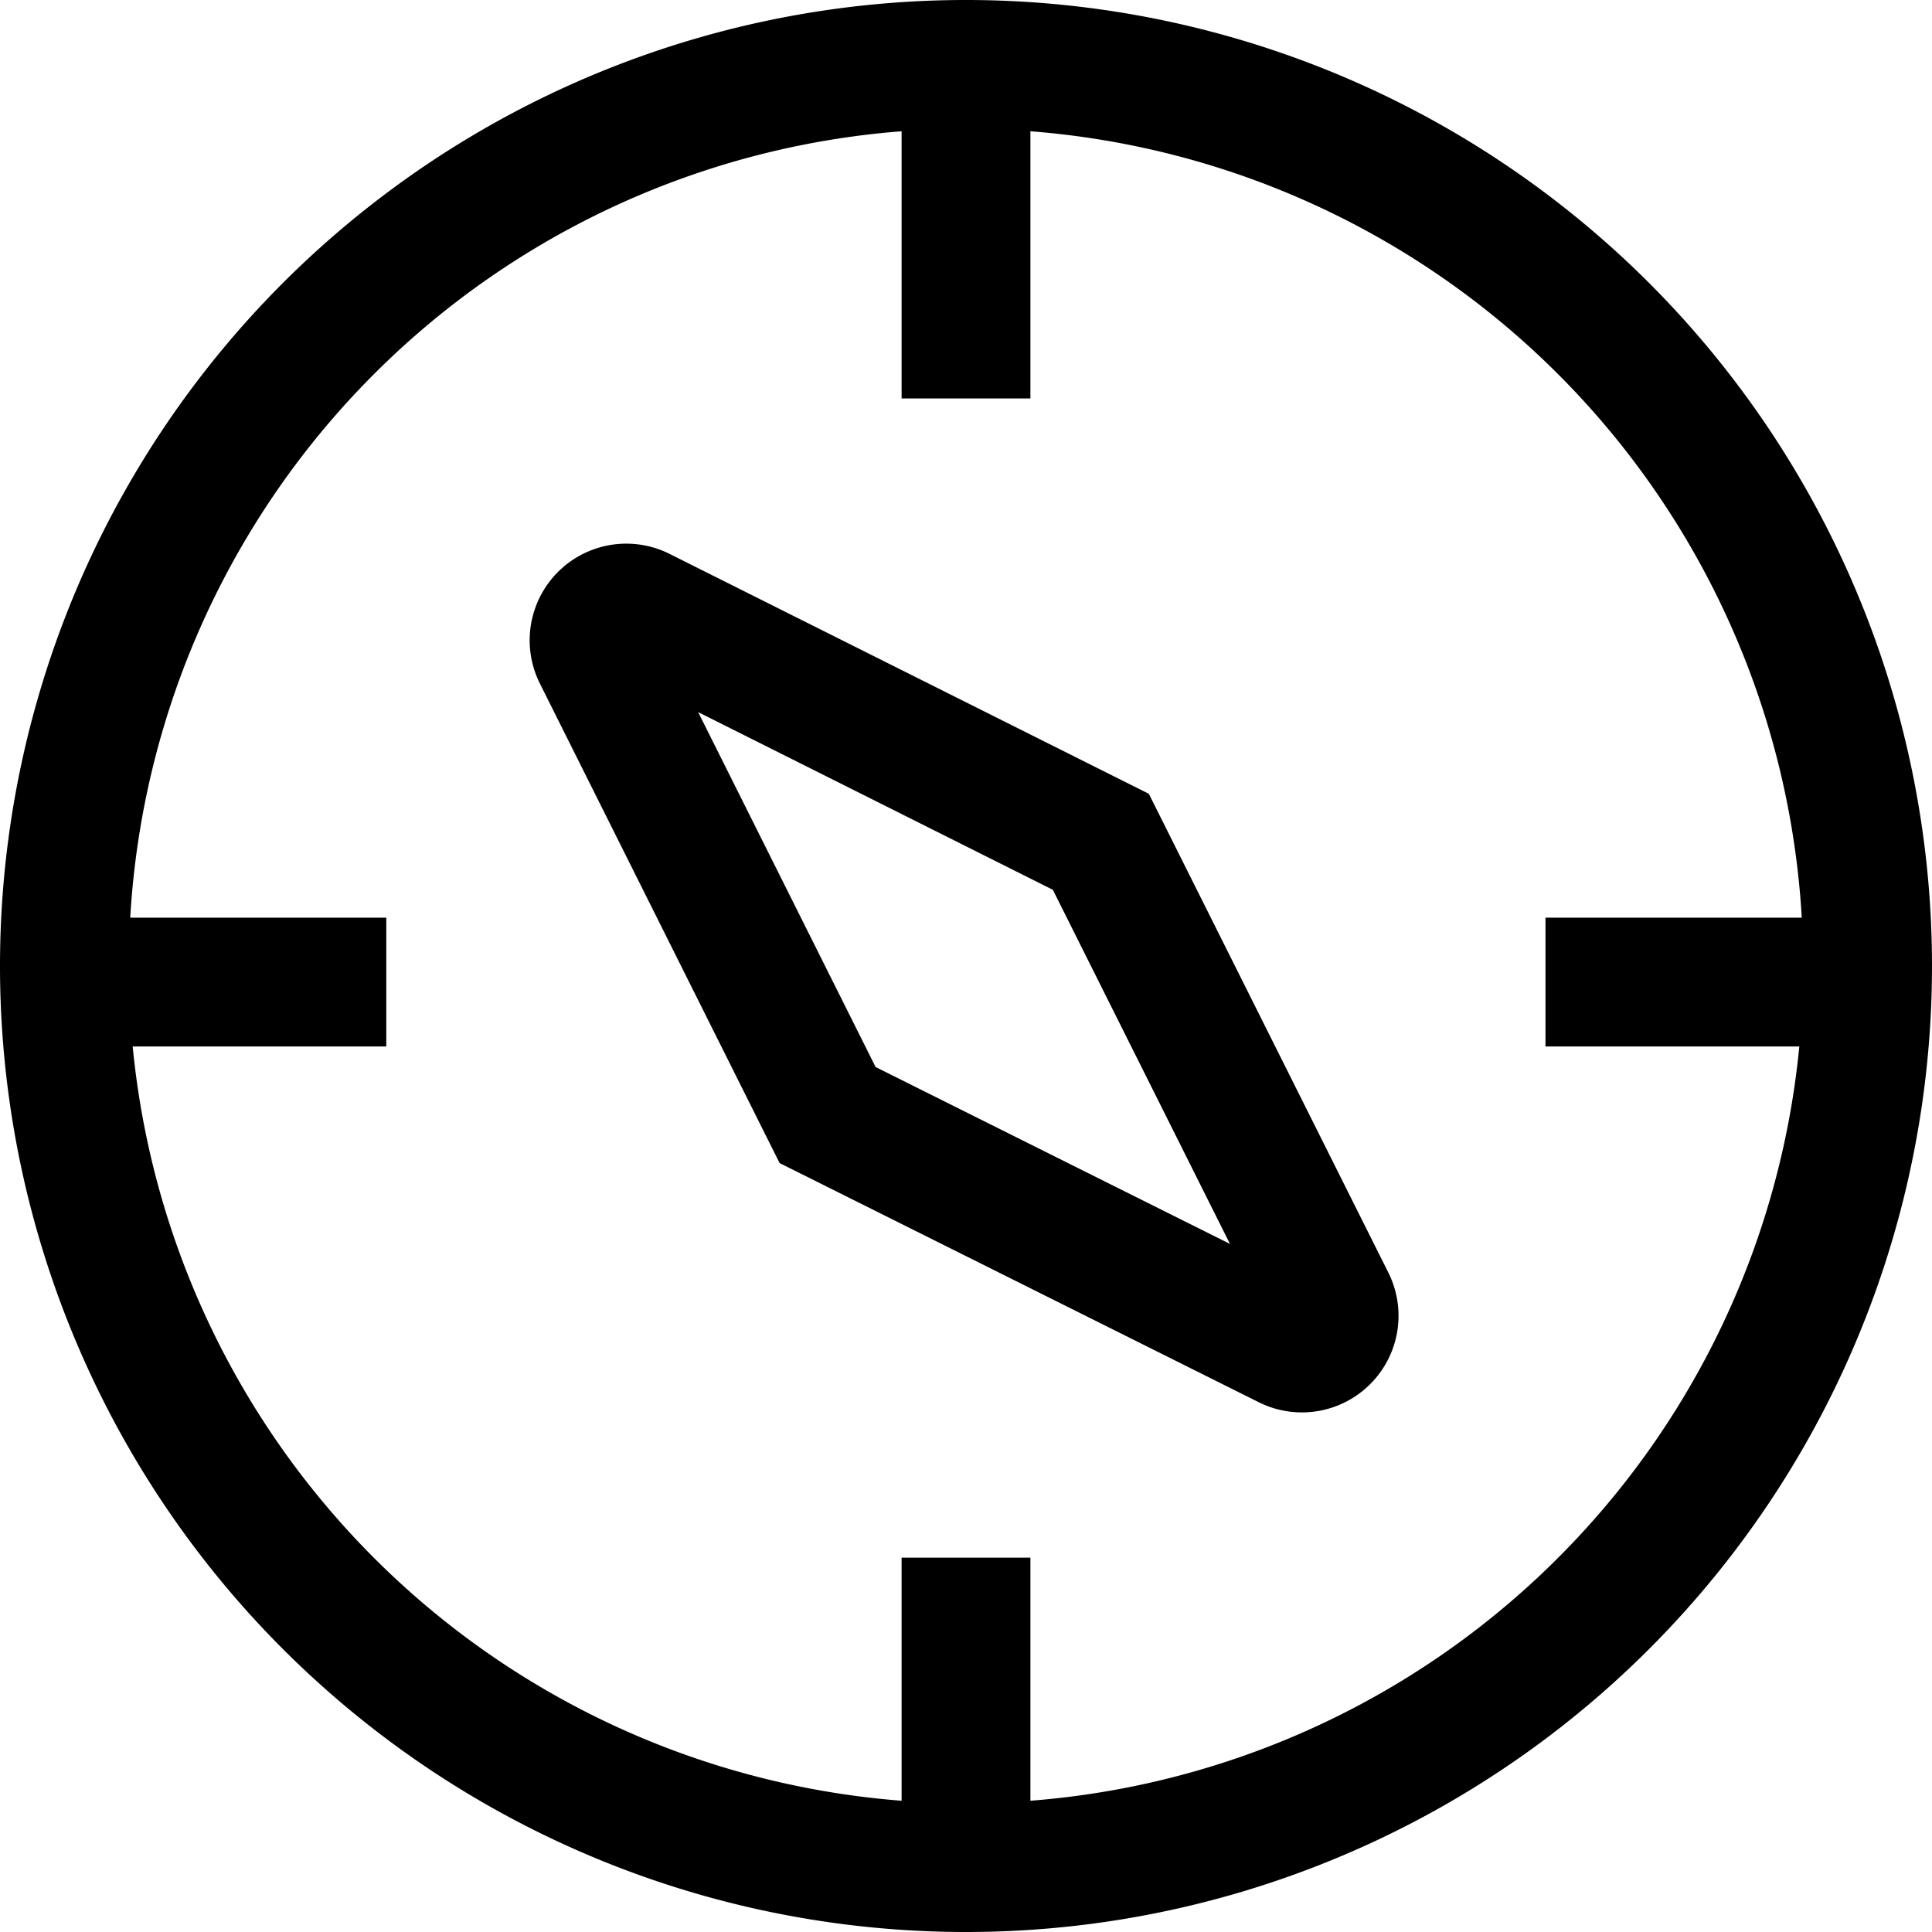
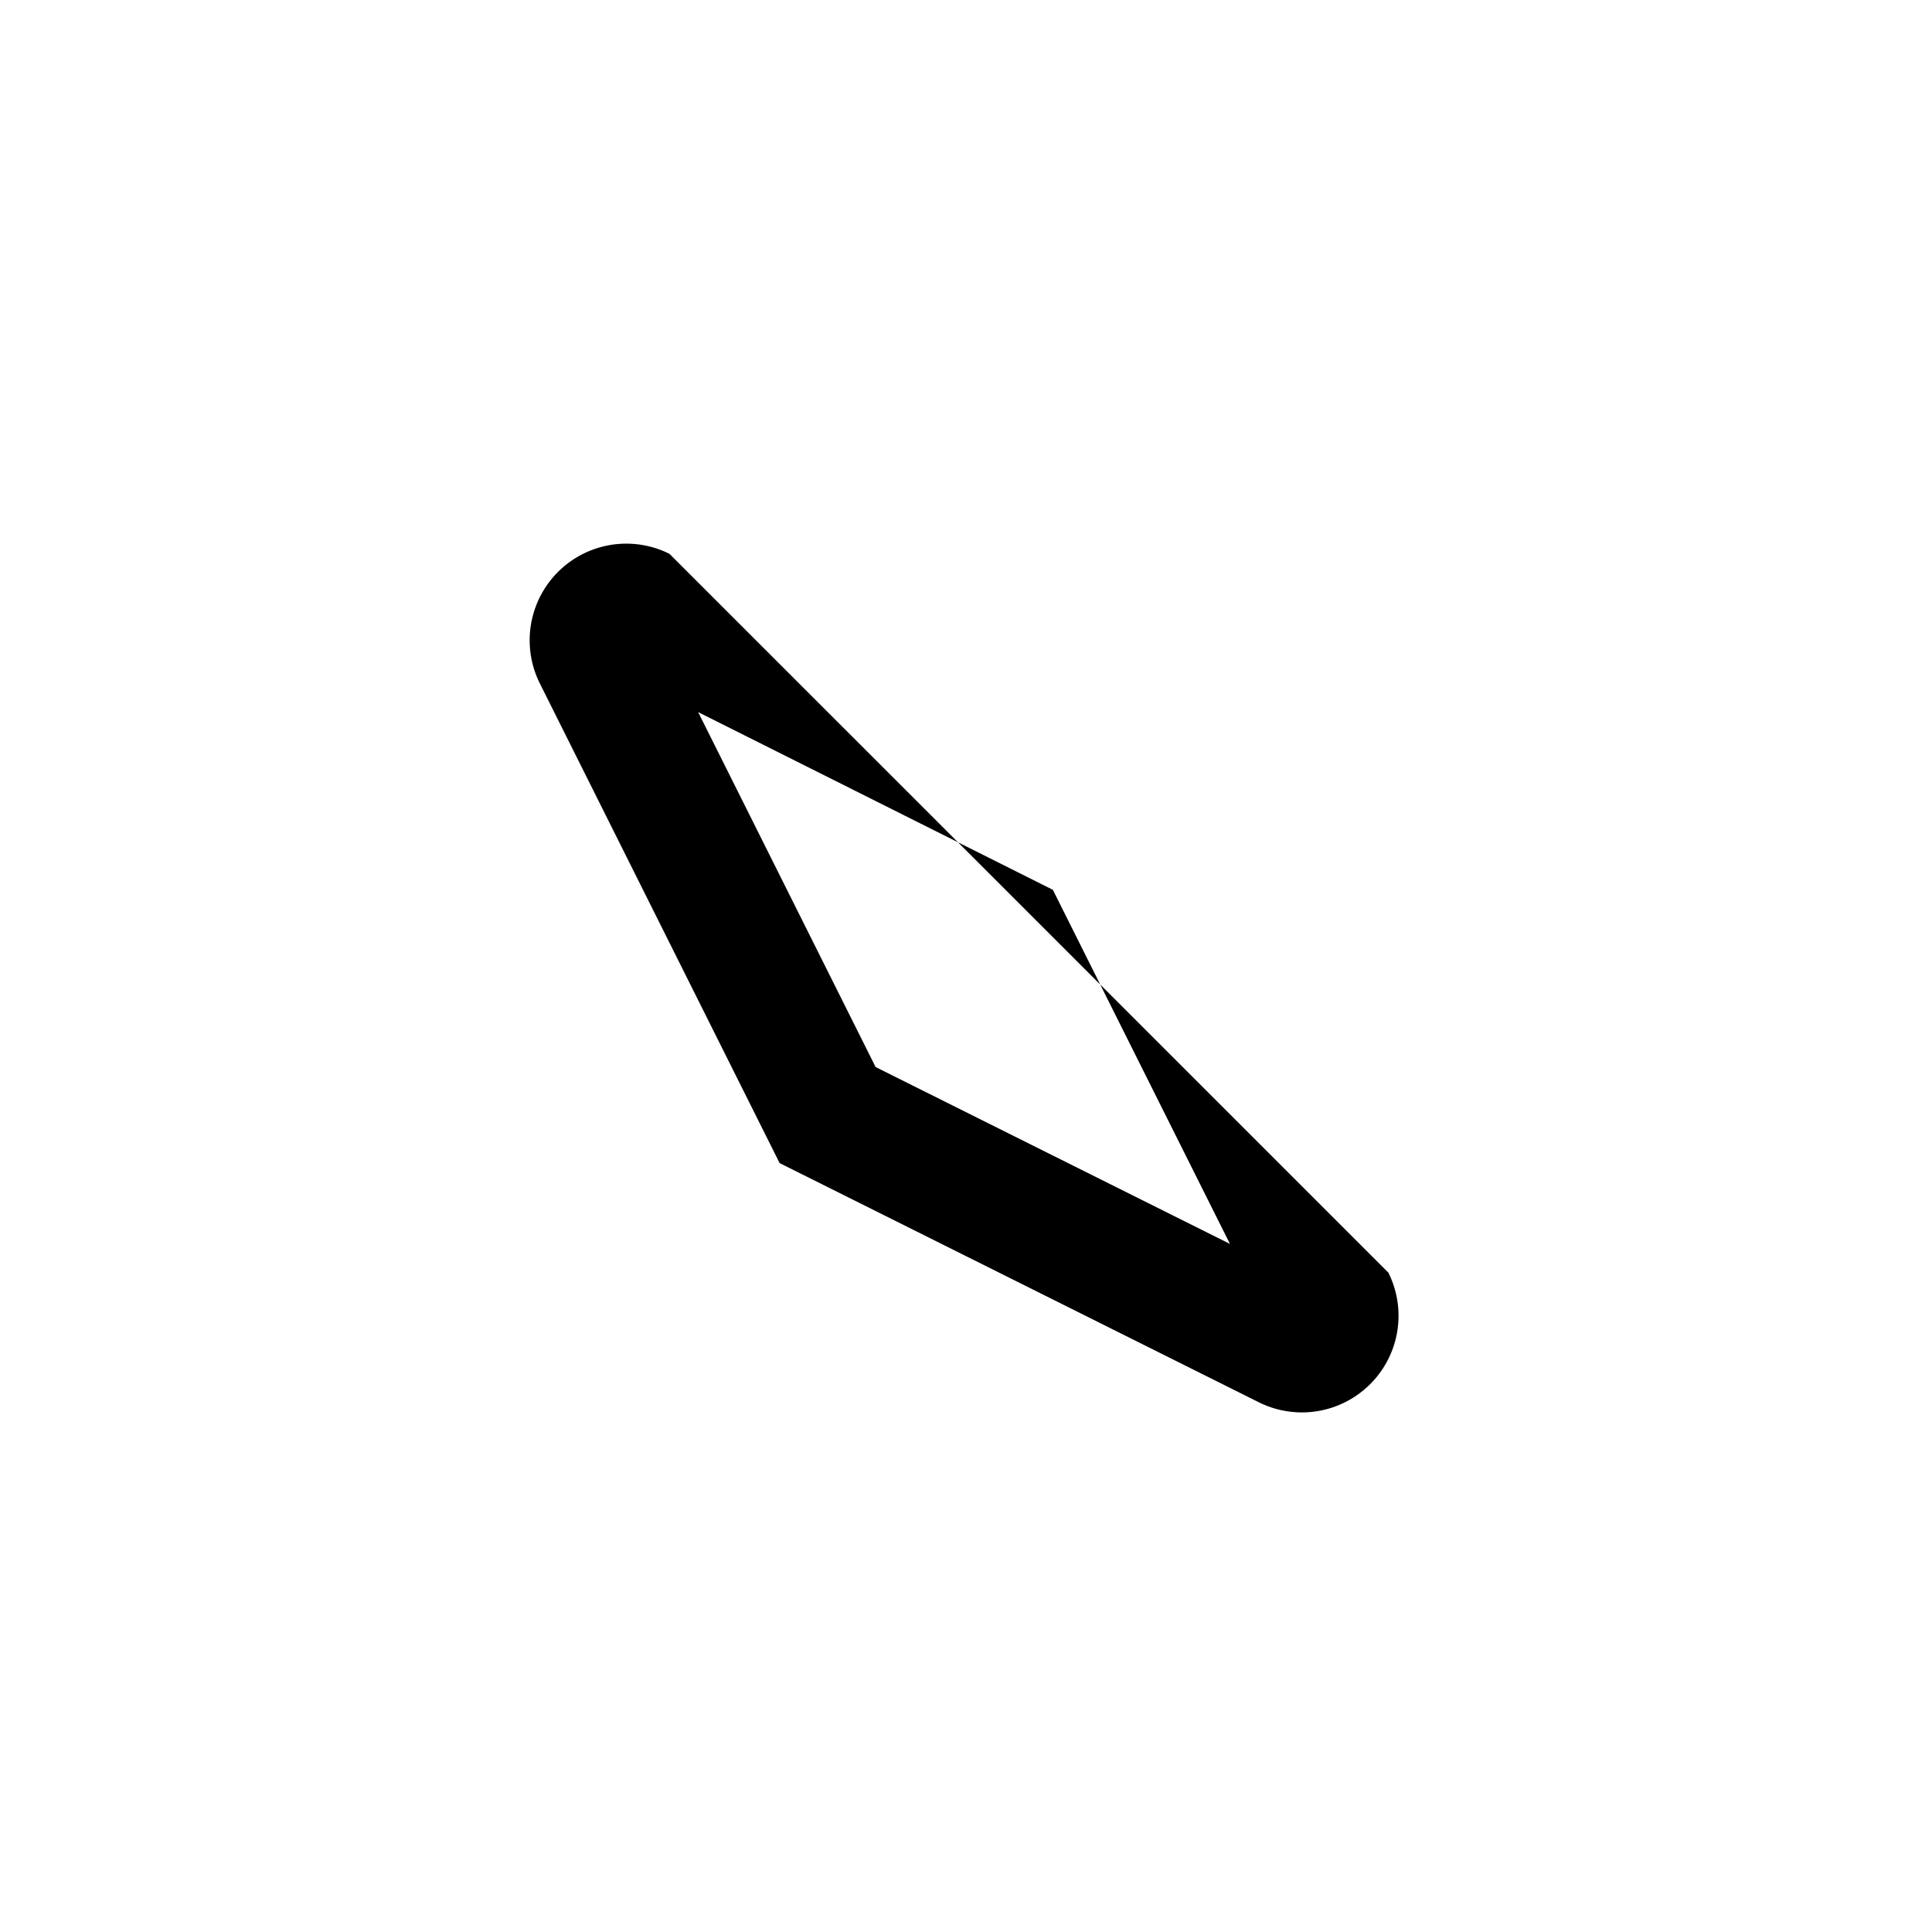
<svg xmlns="http://www.w3.org/2000/svg" width="33.75" height="33.75" viewBox="0 0 33.75 33.75">
  <g id="Icon_core-compass" data-name="Icon core-compass" transform="translate(-1.125 -1.125)">
-     <path id="Path_127" data-name="Path 127" d="M14.744,21.443l8.371,4.178a1.688,1.688,0,0,0,2.263-2.265l-4.184-8.364L12.82,10.8a1.688,1.688,0,0,0-2.265,2.263Zm4.773-4.774,3.094,6.186-6.19-3.09-3.1-6.2Z" />
-     <path id="Path_128" data-name="Path 128" d="M18,34.875A16.875,16.875,0,1,0,1.125,18,16.875,16.875,0,0,0,18,34.875ZM3.4,17.156A14.627,14.627,0,0,1,16.875,3.418V8.086h2.25V3.418A14.627,14.627,0,0,1,32.6,17.156H28.123v2.25h4.434A14.628,14.628,0,0,1,19.125,32.582V28.336h-2.25v4.246A14.628,14.628,0,0,1,3.443,19.406h4.43v-2.25Z" />
+     <path id="Path_127" data-name="Path 127" d="M14.744,21.443l8.371,4.178a1.688,1.688,0,0,0,2.263-2.265L12.82,10.8a1.688,1.688,0,0,0-2.265,2.263Zm4.773-4.774,3.094,6.186-6.19-3.09-3.1-6.2Z" />
  </g>
</svg>